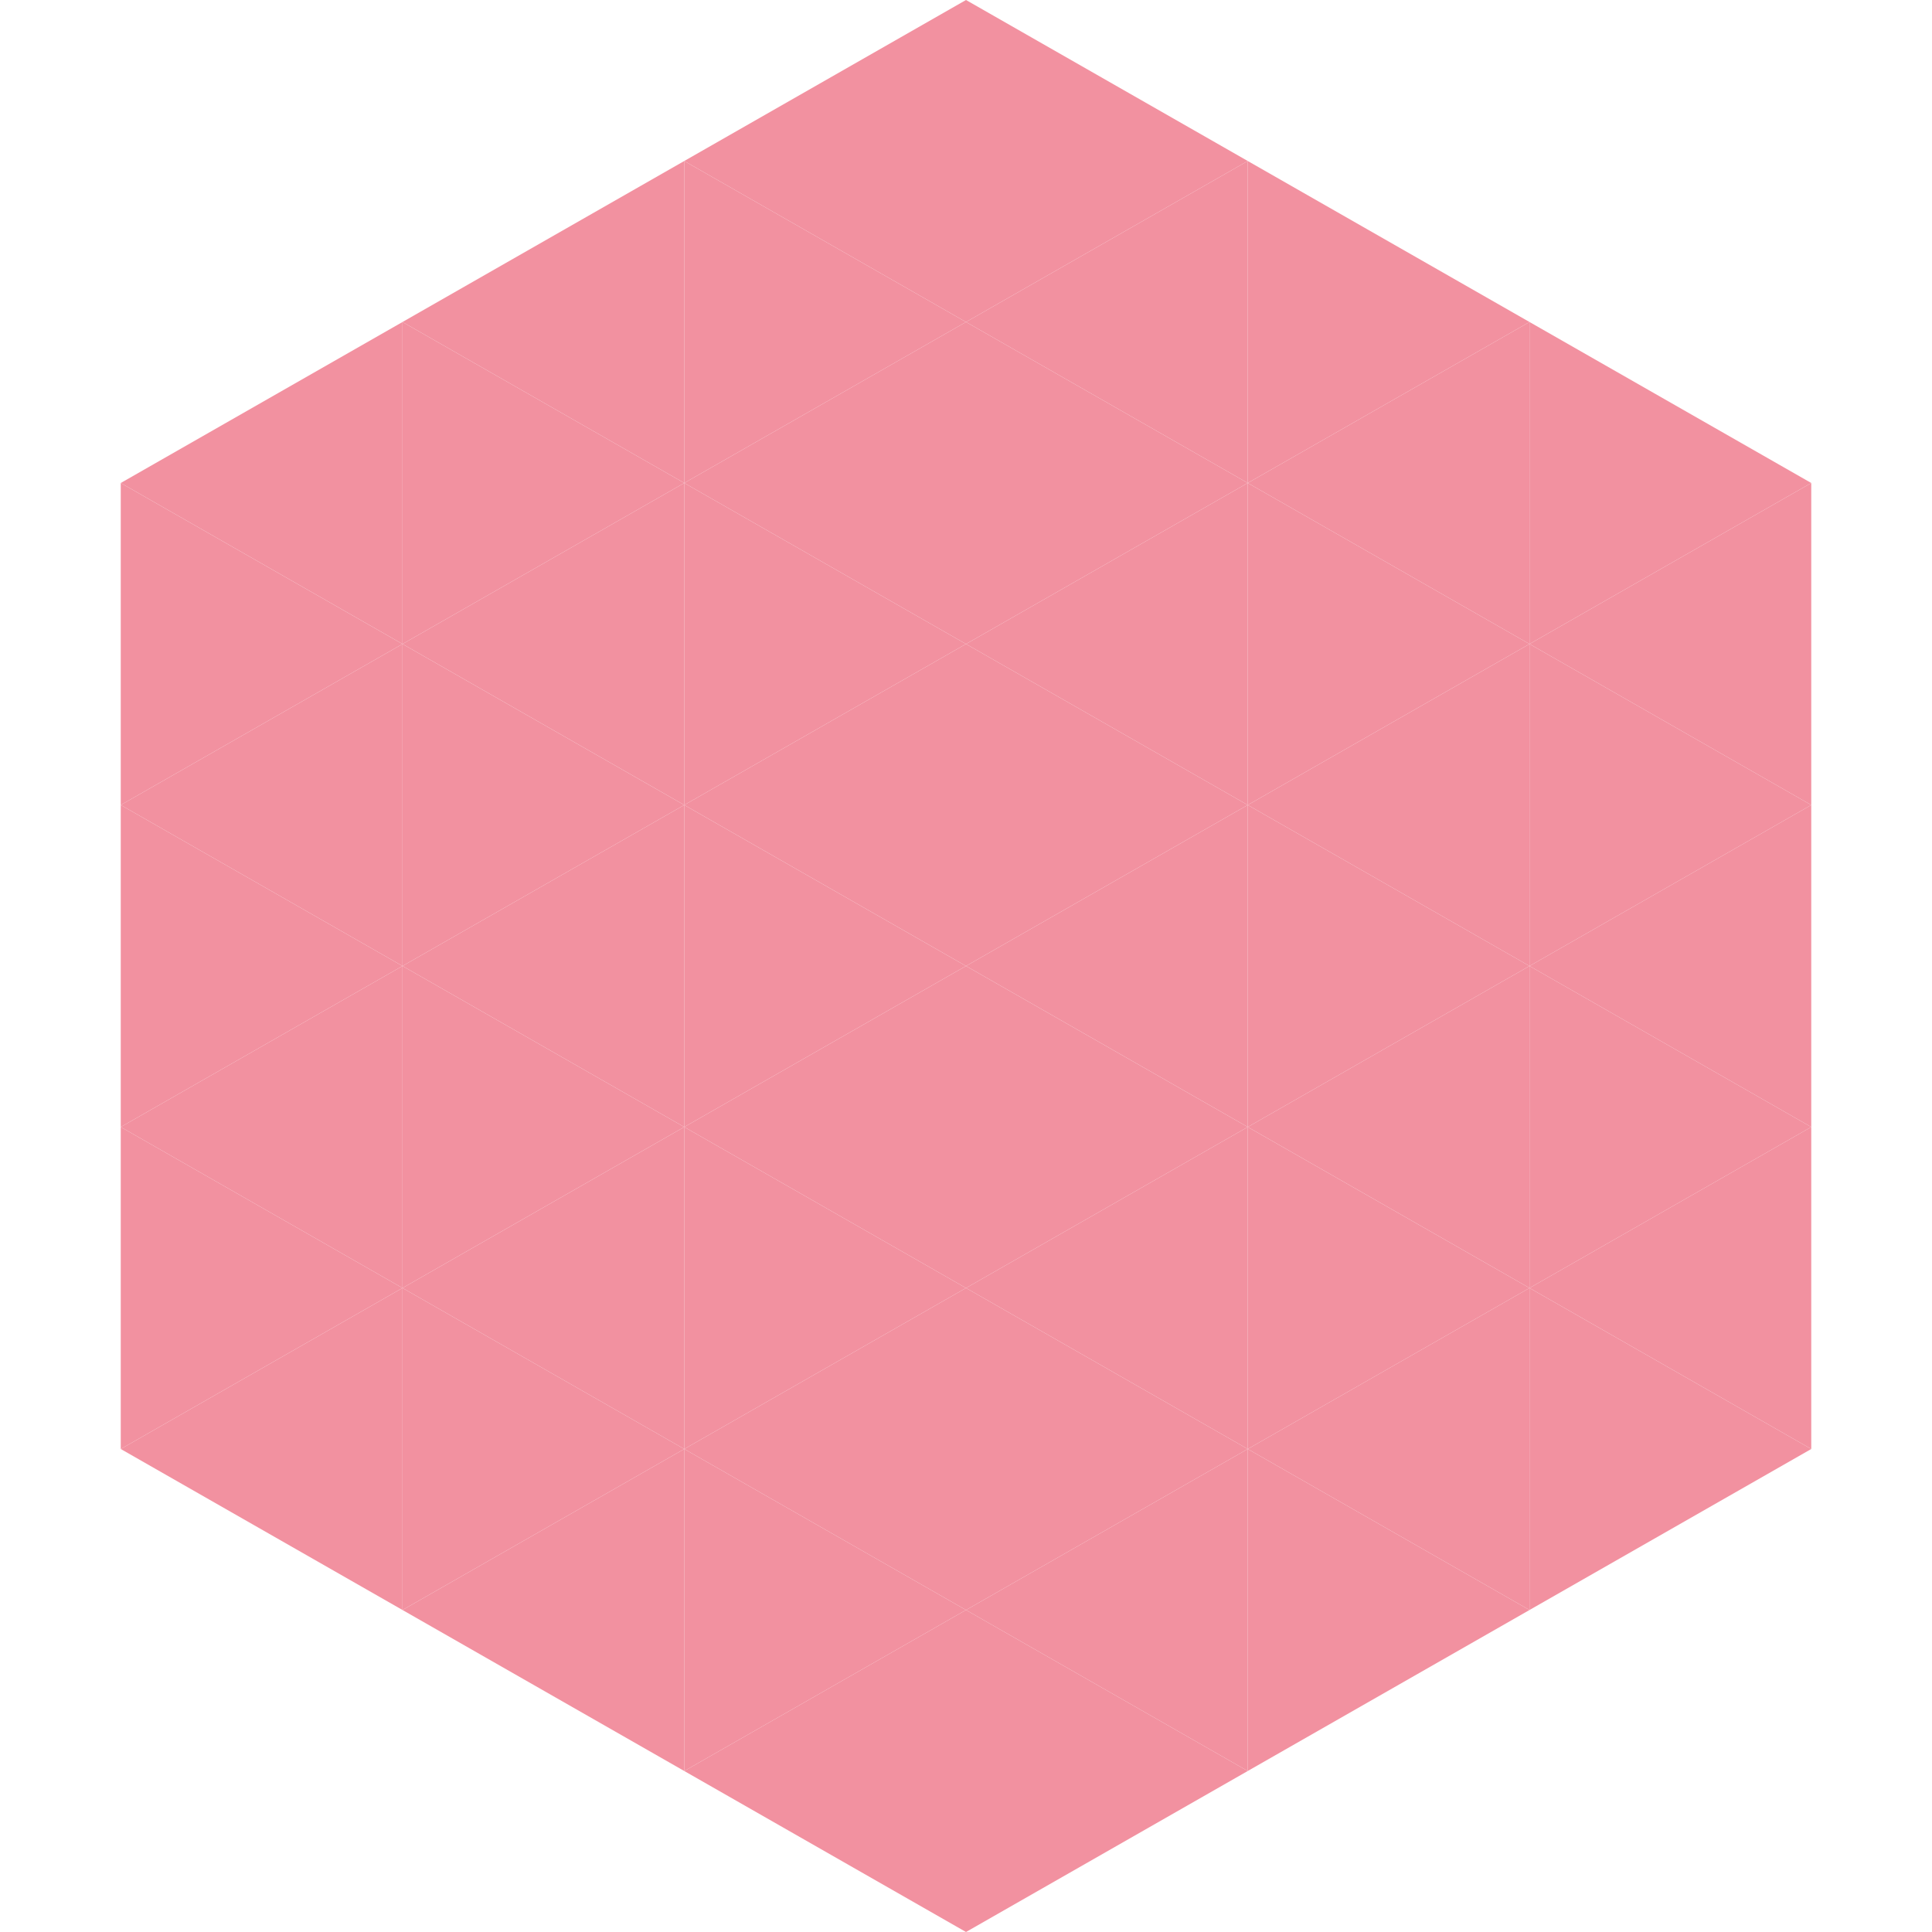
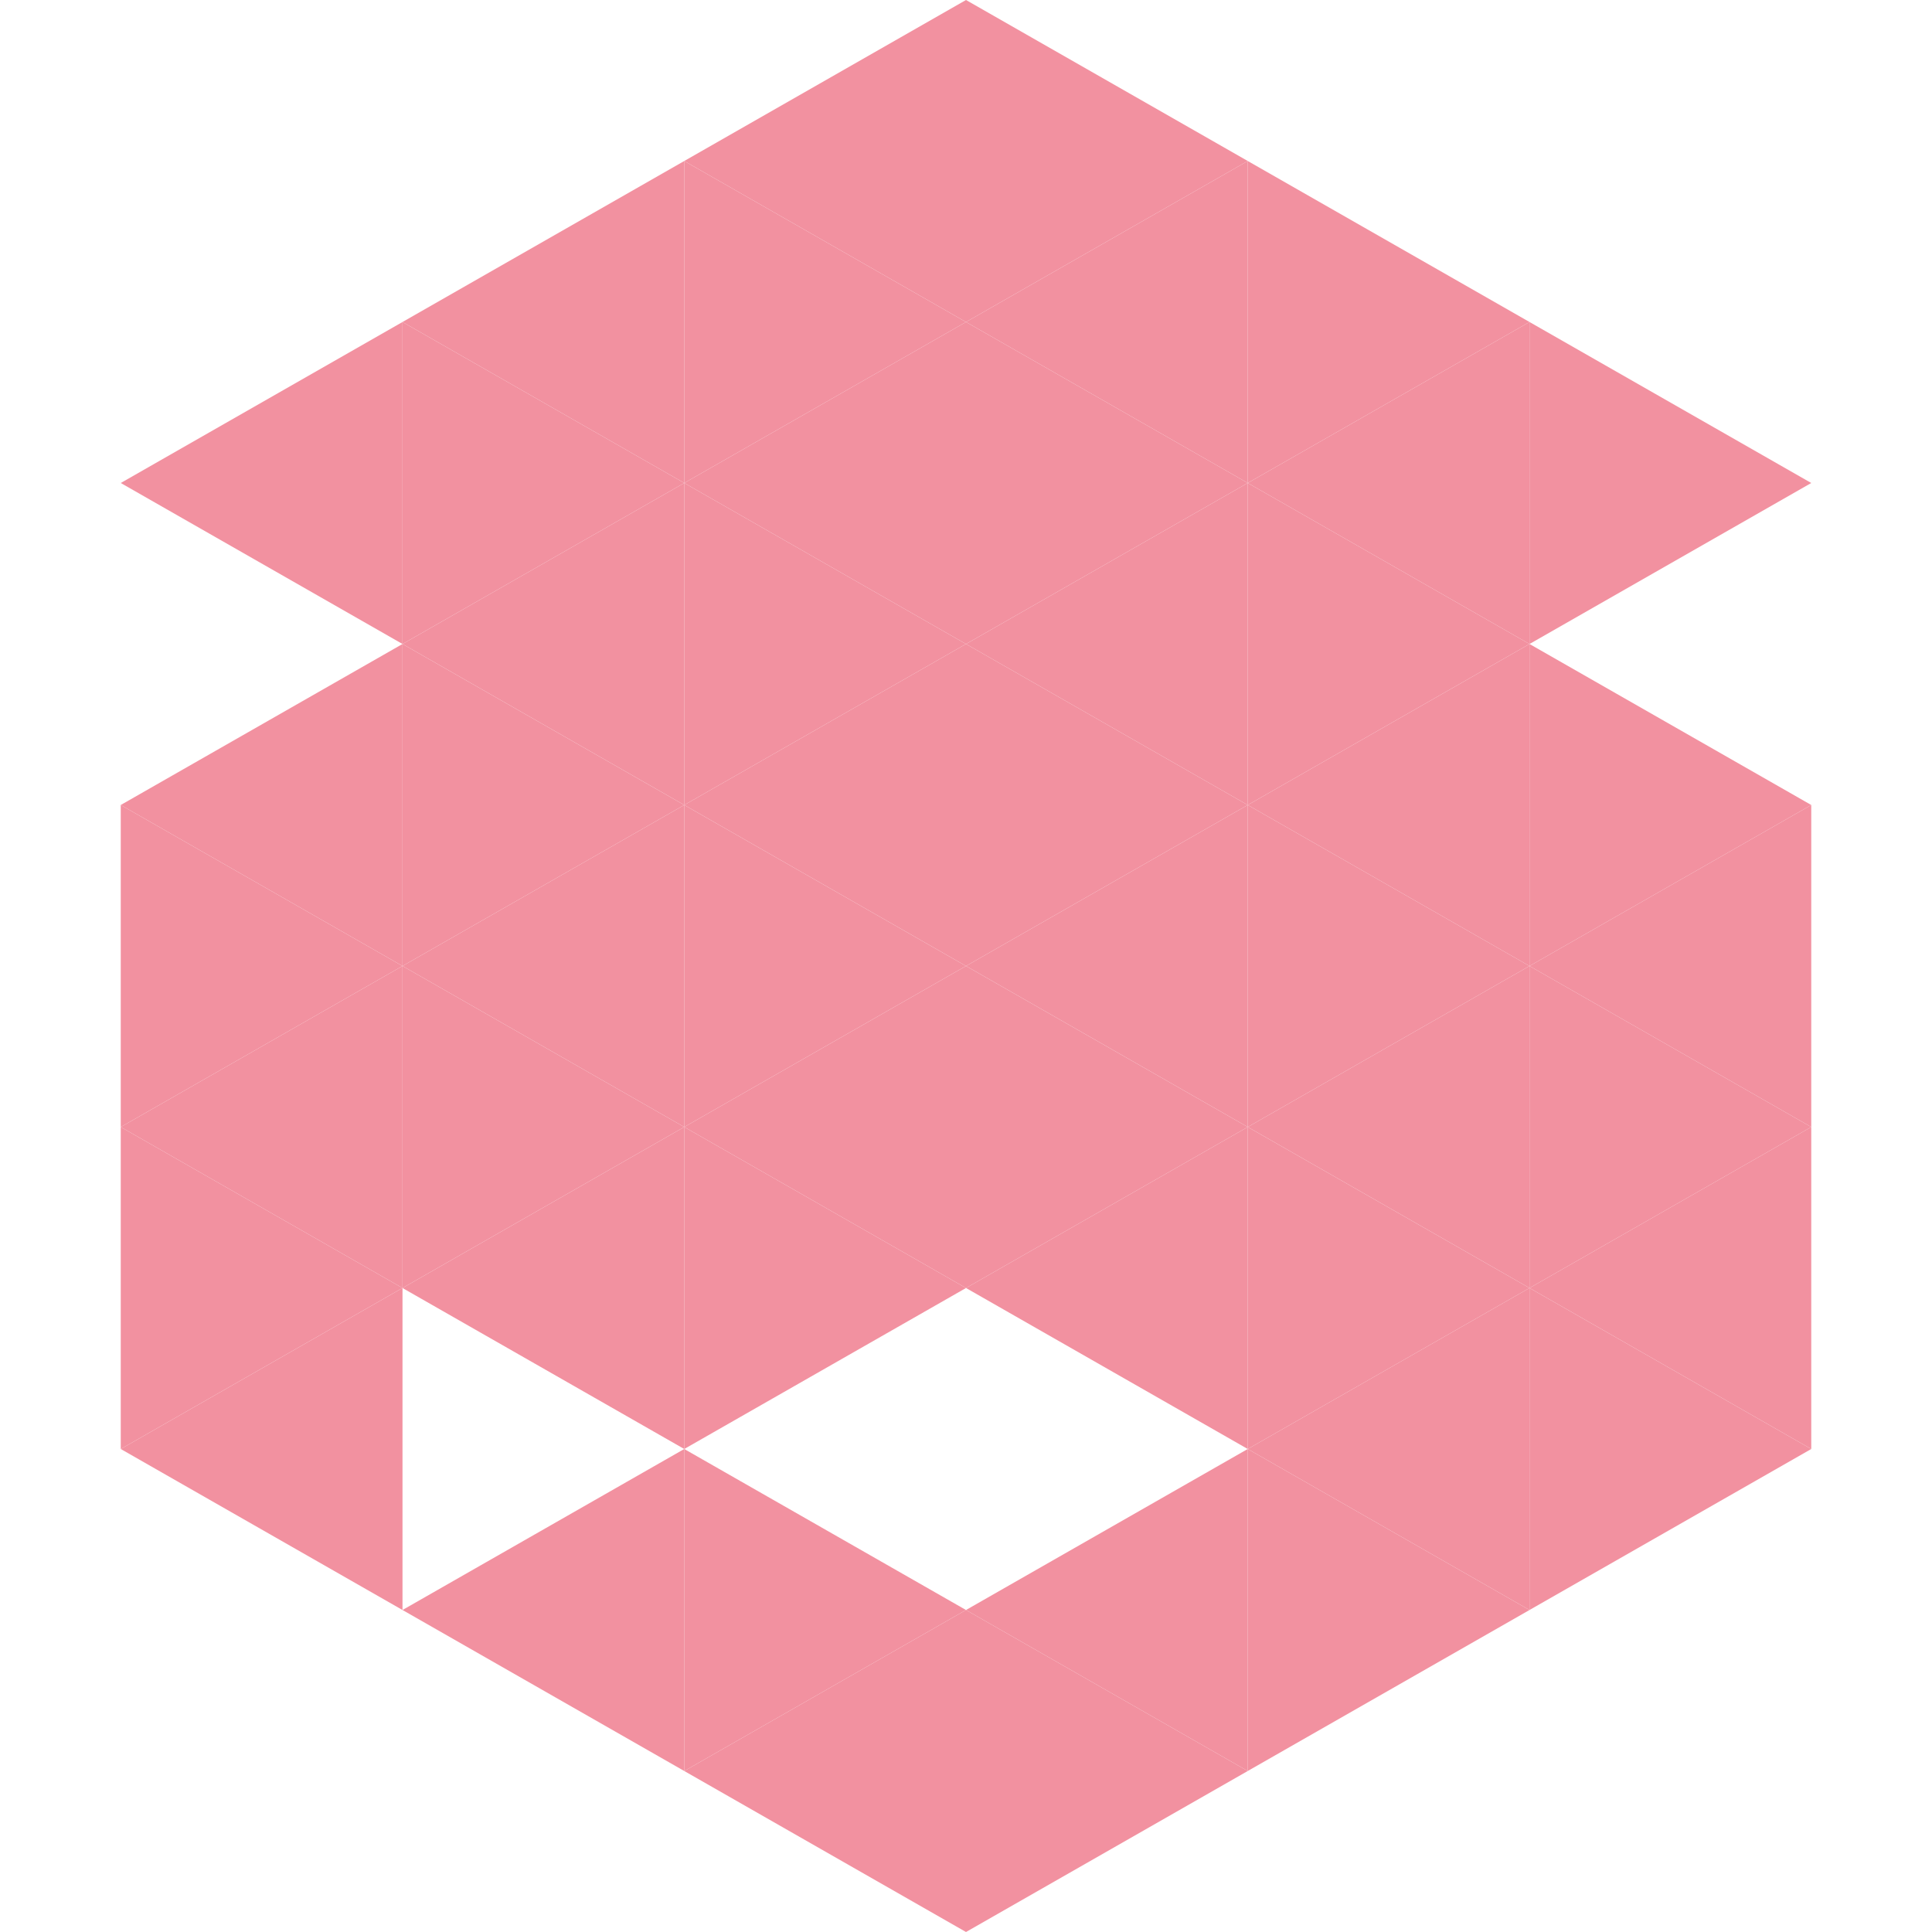
<svg xmlns="http://www.w3.org/2000/svg" width="240" height="240">
  <polygon points="50,40 15,60 50,80" style="fill:rgb(242,145,160)" />
  <polygon points="190,40 225,60 190,80" style="fill:rgb(242,145,160)" />
-   <polygon points="15,60 50,80 15,100" style="fill:rgb(242,145,160)" />
-   <polygon points="225,60 190,80 225,100" style="fill:rgb(242,145,160)" />
  <polygon points="50,80 15,100 50,120" style="fill:rgb(242,145,160)" />
  <polygon points="190,80 225,100 190,120" style="fill:rgb(242,145,160)" />
  <polygon points="15,100 50,120 15,140" style="fill:rgb(242,145,160)" />
  <polygon points="225,100 190,120 225,140" style="fill:rgb(242,145,160)" />
  <polygon points="50,120 15,140 50,160" style="fill:rgb(242,145,160)" />
  <polygon points="190,120 225,140 190,160" style="fill:rgb(242,145,160)" />
  <polygon points="15,140 50,160 15,180" style="fill:rgb(242,145,160)" />
  <polygon points="225,140 190,160 225,180" style="fill:rgb(242,145,160)" />
  <polygon points="50,160 15,180 50,200" style="fill:rgb(242,145,160)" />
  <polygon points="190,160 225,180 190,200" style="fill:rgb(242,145,160)" />
  <polygon points="15,180 50,200 15,220" style="fill:rgb(255,255,255); fill-opacity:0" />
  <polygon points="225,180 190,200 225,220" style="fill:rgb(255,255,255); fill-opacity:0" />
  <polygon points="50,0 85,20 50,40" style="fill:rgb(255,255,255); fill-opacity:0" />
  <polygon points="190,0 155,20 190,40" style="fill:rgb(255,255,255); fill-opacity:0" />
  <polygon points="85,20 50,40 85,60" style="fill:rgb(242,145,160)" />
  <polygon points="155,20 190,40 155,60" style="fill:rgb(242,145,160)" />
  <polygon points="50,40 85,60 50,80" style="fill:rgb(242,145,160)" />
  <polygon points="190,40 155,60 190,80" style="fill:rgb(242,145,160)" />
  <polygon points="85,60 50,80 85,100" style="fill:rgb(242,145,160)" />
  <polygon points="155,60 190,80 155,100" style="fill:rgb(242,145,160)" />
  <polygon points="50,80 85,100 50,120" style="fill:rgb(242,145,160)" />
  <polygon points="190,80 155,100 190,120" style="fill:rgb(242,145,160)" />
  <polygon points="85,100 50,120 85,140" style="fill:rgb(242,145,160)" />
  <polygon points="155,100 190,120 155,140" style="fill:rgb(242,145,160)" />
  <polygon points="50,120 85,140 50,160" style="fill:rgb(242,145,160)" />
  <polygon points="190,120 155,140 190,160" style="fill:rgb(242,145,160)" />
  <polygon points="85,140 50,160 85,180" style="fill:rgb(242,145,160)" />
  <polygon points="155,140 190,160 155,180" style="fill:rgb(242,145,160)" />
-   <polygon points="50,160 85,180 50,200" style="fill:rgb(242,145,160)" />
  <polygon points="190,160 155,180 190,200" style="fill:rgb(242,145,160)" />
  <polygon points="85,180 50,200 85,220" style="fill:rgb(242,145,160)" />
  <polygon points="155,180 190,200 155,220" style="fill:rgb(242,145,160)" />
  <polygon points="120,0 85,20 120,40" style="fill:rgb(242,145,160)" />
  <polygon points="120,0 155,20 120,40" style="fill:rgb(242,145,160)" />
  <polygon points="85,20 120,40 85,60" style="fill:rgb(242,145,160)" />
  <polygon points="155,20 120,40 155,60" style="fill:rgb(242,145,160)" />
  <polygon points="120,40 85,60 120,80" style="fill:rgb(242,145,160)" />
  <polygon points="120,40 155,60 120,80" style="fill:rgb(242,145,160)" />
  <polygon points="85,60 120,80 85,100" style="fill:rgb(242,145,160)" />
  <polygon points="155,60 120,80 155,100" style="fill:rgb(242,145,160)" />
  <polygon points="120,80 85,100 120,120" style="fill:rgb(242,145,160)" />
  <polygon points="120,80 155,100 120,120" style="fill:rgb(242,145,160)" />
  <polygon points="85,100 120,120 85,140" style="fill:rgb(242,145,160)" />
  <polygon points="155,100 120,120 155,140" style="fill:rgb(242,145,160)" />
  <polygon points="120,120 85,140 120,160" style="fill:rgb(242,145,160)" />
  <polygon points="120,120 155,140 120,160" style="fill:rgb(242,145,160)" />
  <polygon points="85,140 120,160 85,180" style="fill:rgb(242,145,160)" />
  <polygon points="155,140 120,160 155,180" style="fill:rgb(242,145,160)" />
-   <polygon points="120,160 85,180 120,200" style="fill:rgb(242,145,160)" />
-   <polygon points="120,160 155,180 120,200" style="fill:rgb(242,145,160)" />
  <polygon points="85,180 120,200 85,220" style="fill:rgb(242,145,160)" />
  <polygon points="155,180 120,200 155,220" style="fill:rgb(242,145,160)" />
  <polygon points="120,200 85,220 120,240" style="fill:rgb(242,145,160)" />
  <polygon points="120,200 155,220 120,240" style="fill:rgb(242,145,160)" />
  <polygon points="85,220 120,240 85,260" style="fill:rgb(255,255,255); fill-opacity:0" />
  <polygon points="155,220 120,240 155,260" style="fill:rgb(255,255,255); fill-opacity:0" />
</svg>